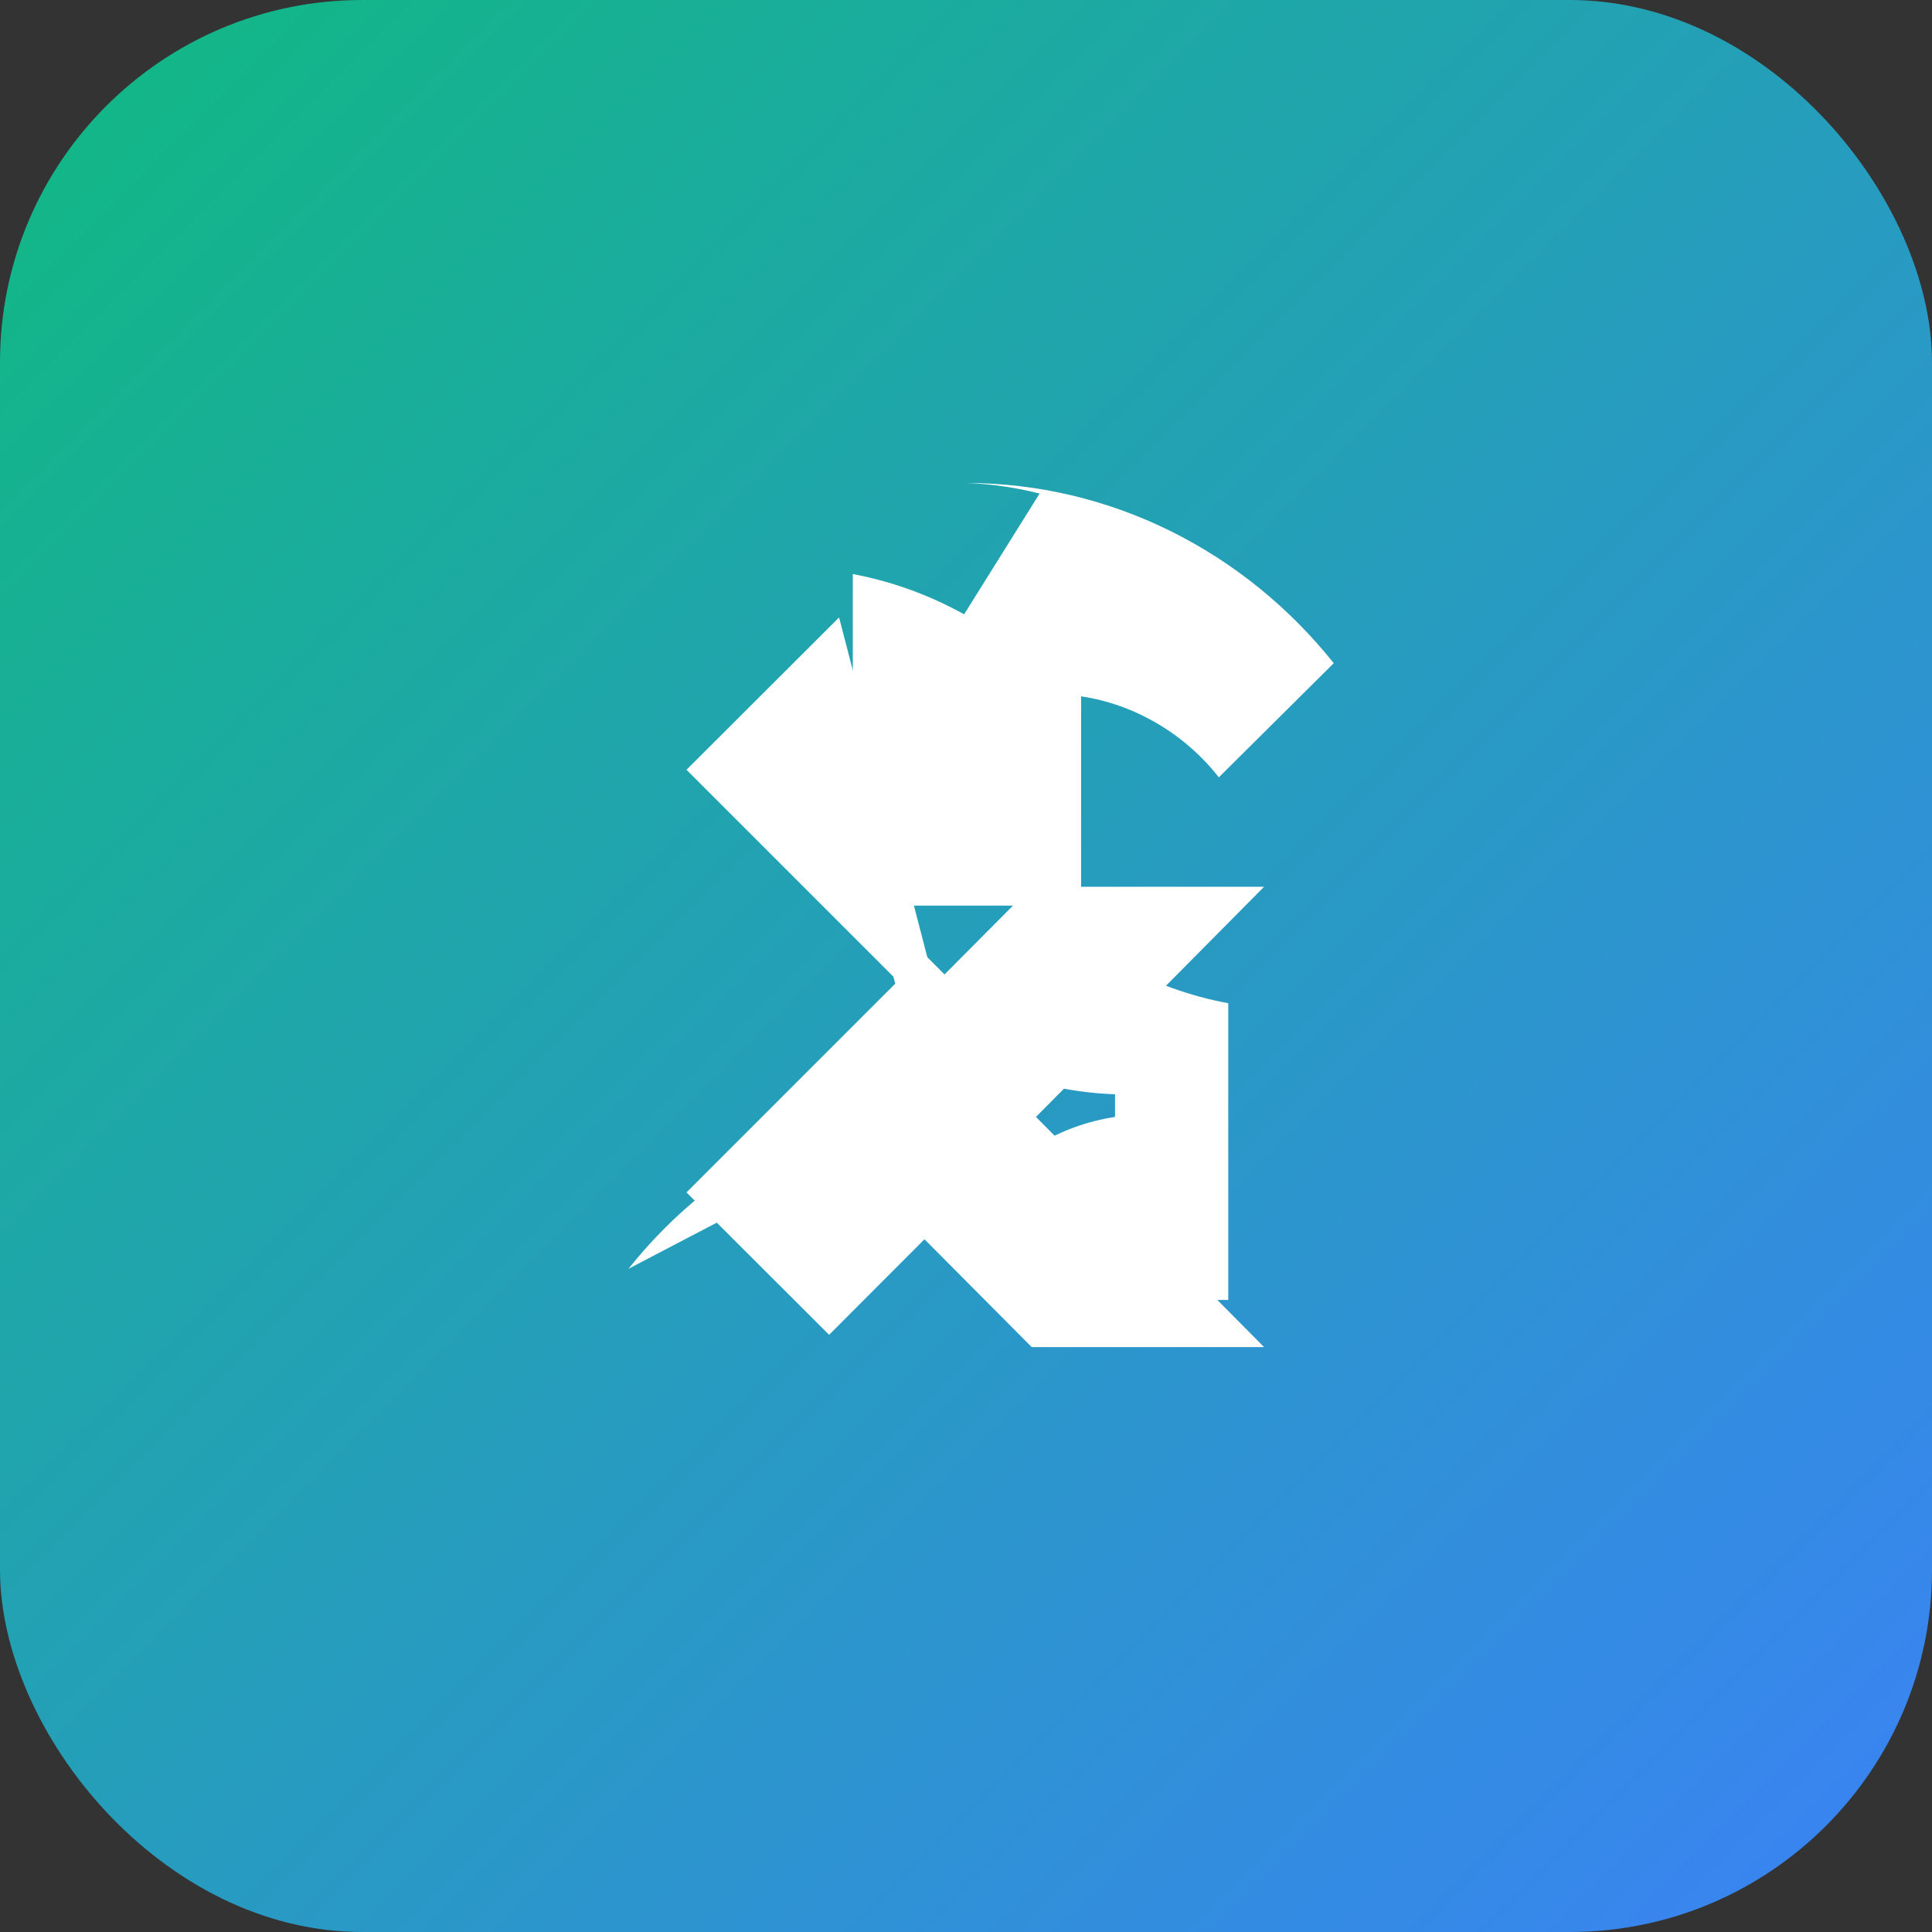
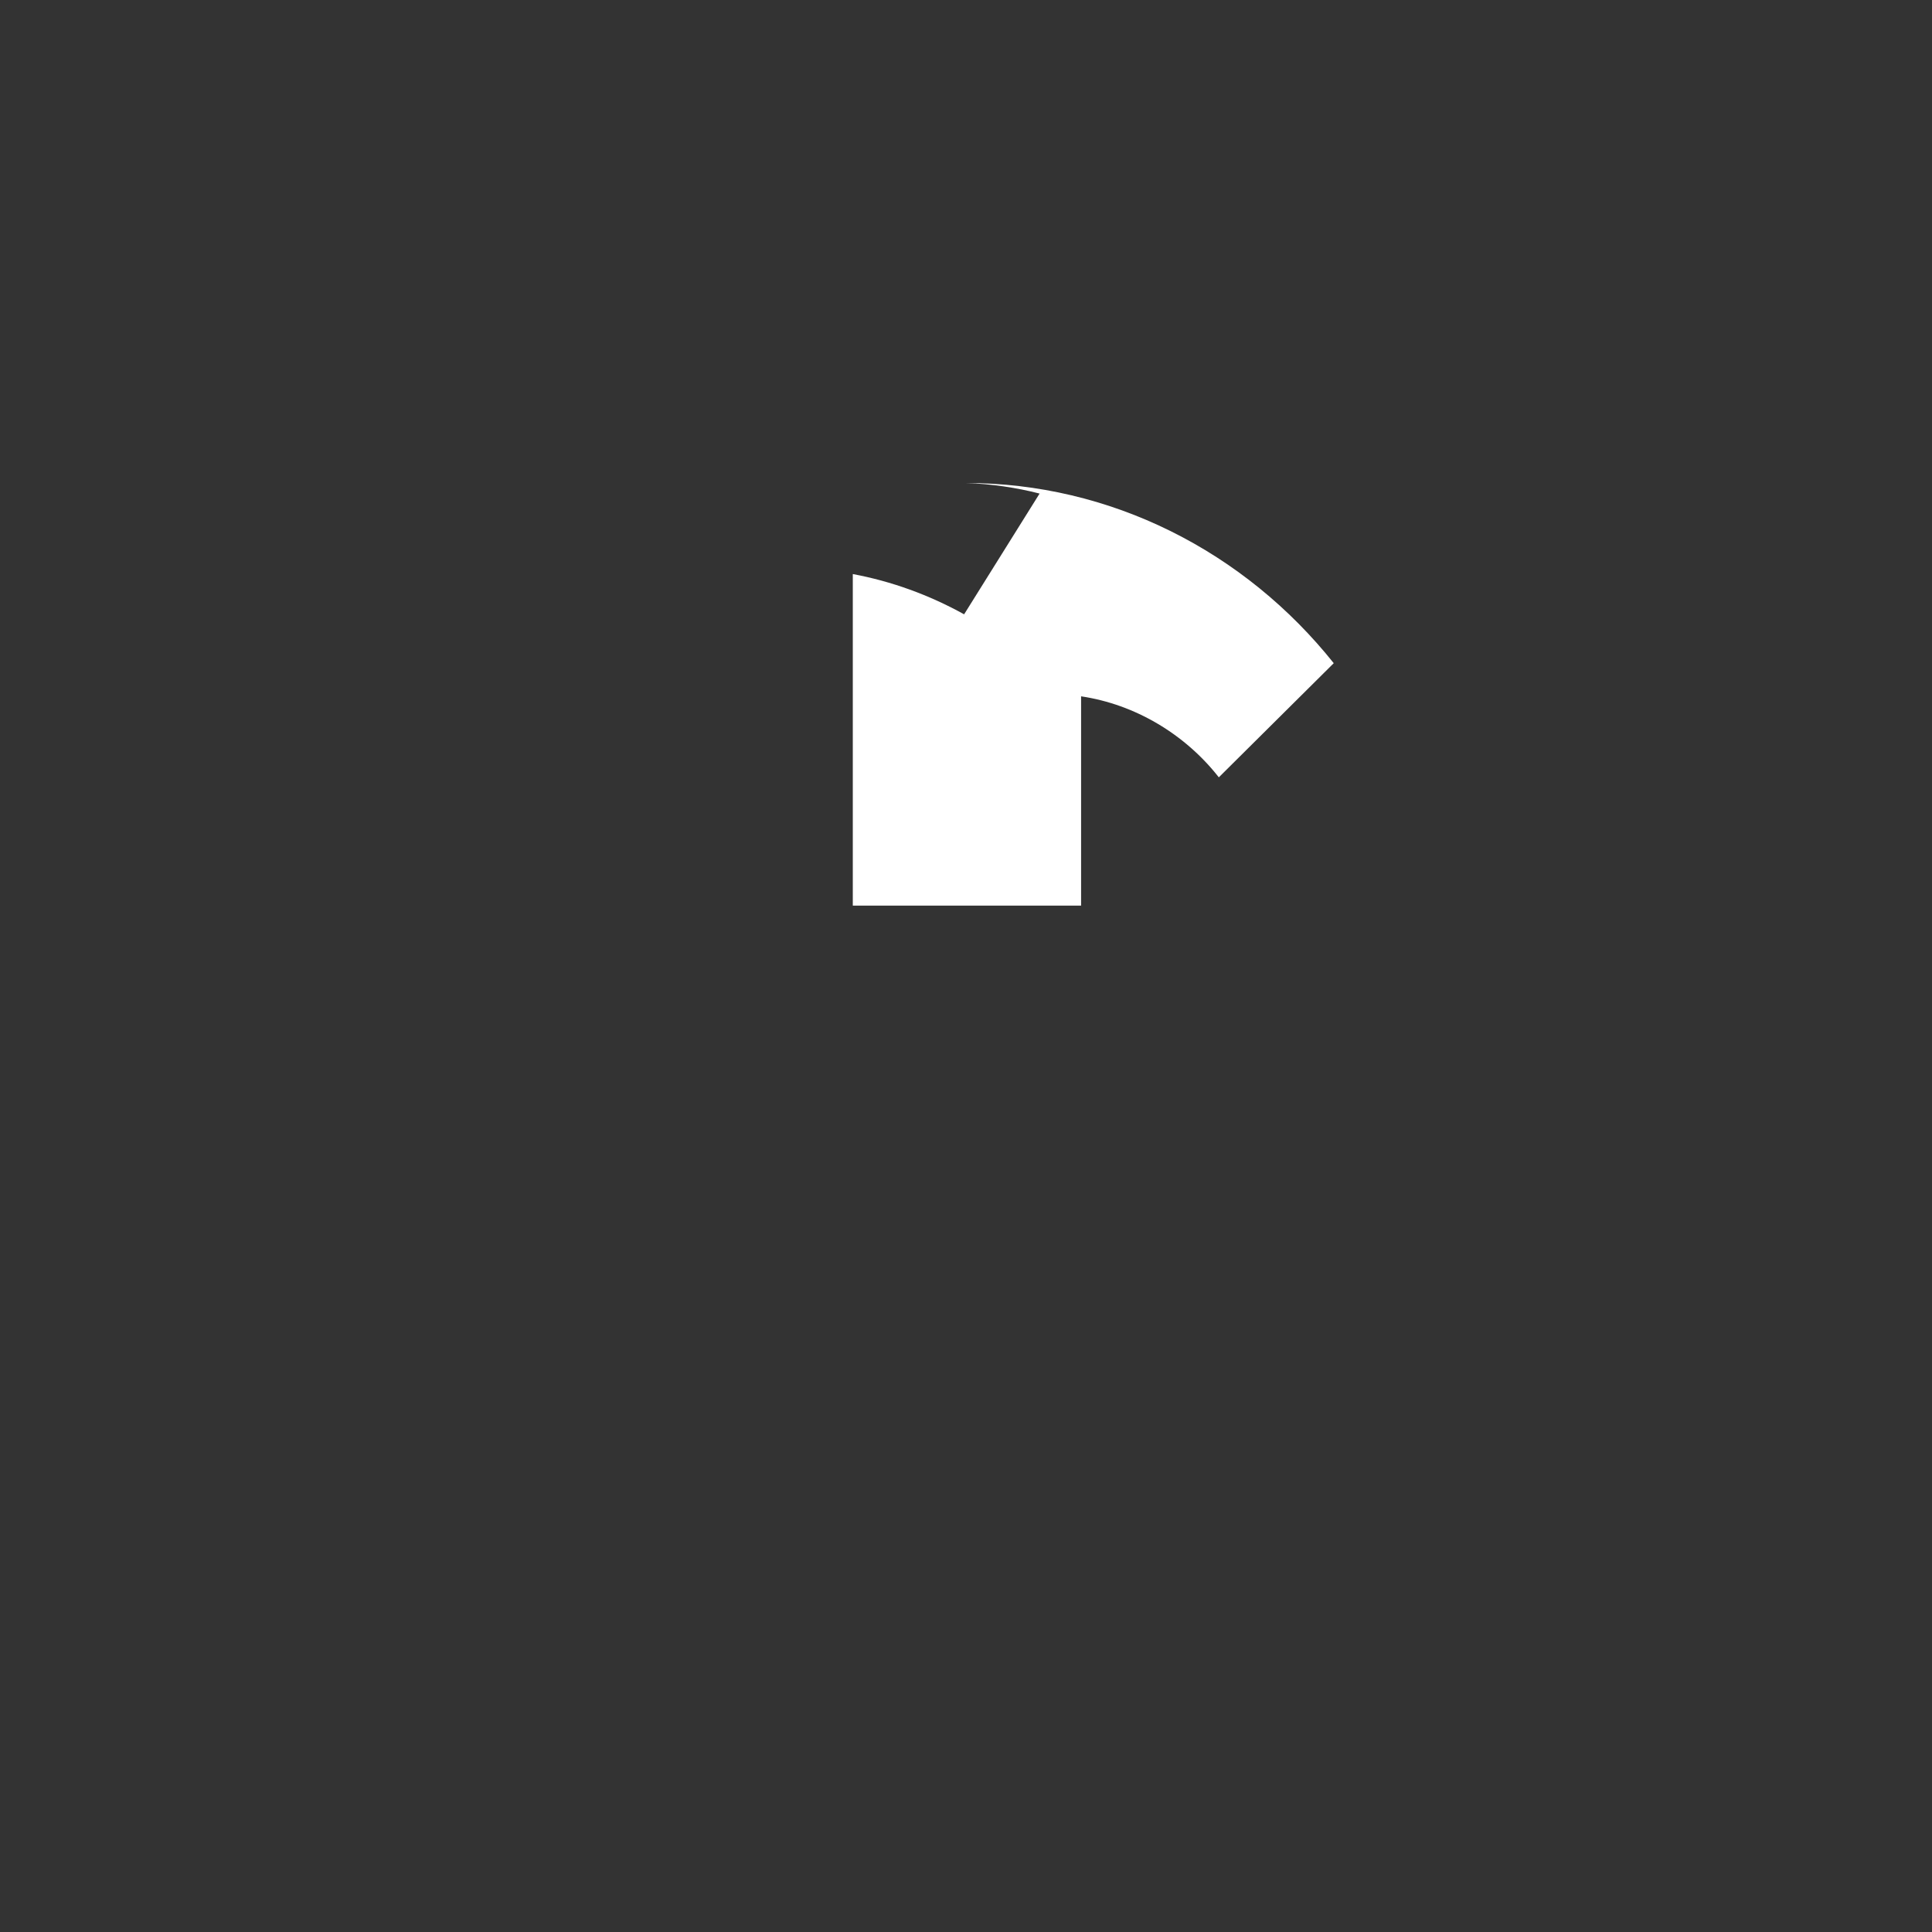
<svg xmlns="http://www.w3.org/2000/svg" width="512" height="512" viewBox="0 0 512 512" fill="none">
  <rect x="0" y="0" width="512" height="512" fill="#333333" stroke="none" />
-   <rect width="512" height="512" rx="96" fill="url(#paint0_linear_1_1)" />
-   <path d="M219.72 173.333L189 204L245 260L189 316L219.72 346.667L245 321.333L275.5 352L323 352L267.5 296L323 240L275.5 240L245 270.667L219.72 173.333Z" fill="white" stroke="white" stroke-width="10" />
  <path d="M256 128C274.927 128 293.427 132.427 310.229 140.751C327.031 149.074 341.745 161.074 353.454 175.751L323 206C318.529 200.286 312.981 195.446 306.721 191.756C300.461 188.066 293.633 185.603 286.5 184.533V240H226V152.133C236.21 154.027 246.216 157.653 255.5 162.8L275.5 130.8C269.412 129.231 262.75 128.243 256 128Z" fill="white" />
-   <path d="M166.546 336.249C178.255 321.573 192.969 309.573 210.229 301.249C227.49 292.926 245.99 288.5 265.5 288.5V344.5H325.5V265.867C315.29 263.973 305.284 260.347 296 255.2L276 287.2C282.088 288.769 288.75 289.757 295.5 290V296C288.367 297.07 281.539 299.533 275.279 303.223C269.019 306.913 263.471 311.753 259 317.467L229.5 286.999C221.751 294.619 215.342 303.498 210.546 313.249L166.546 336.249Z" fill="white" />
  <defs>
    <linearGradient id="paint0_linear_1_1" x1="0" y1="0" x2="512" y2="512" gradientUnits="userSpaceOnUse">
      <stop stop-color="#10B981" />
      <stop offset="1" stop-color="#3B82F6" />
    </linearGradient>
  </defs>
</svg>